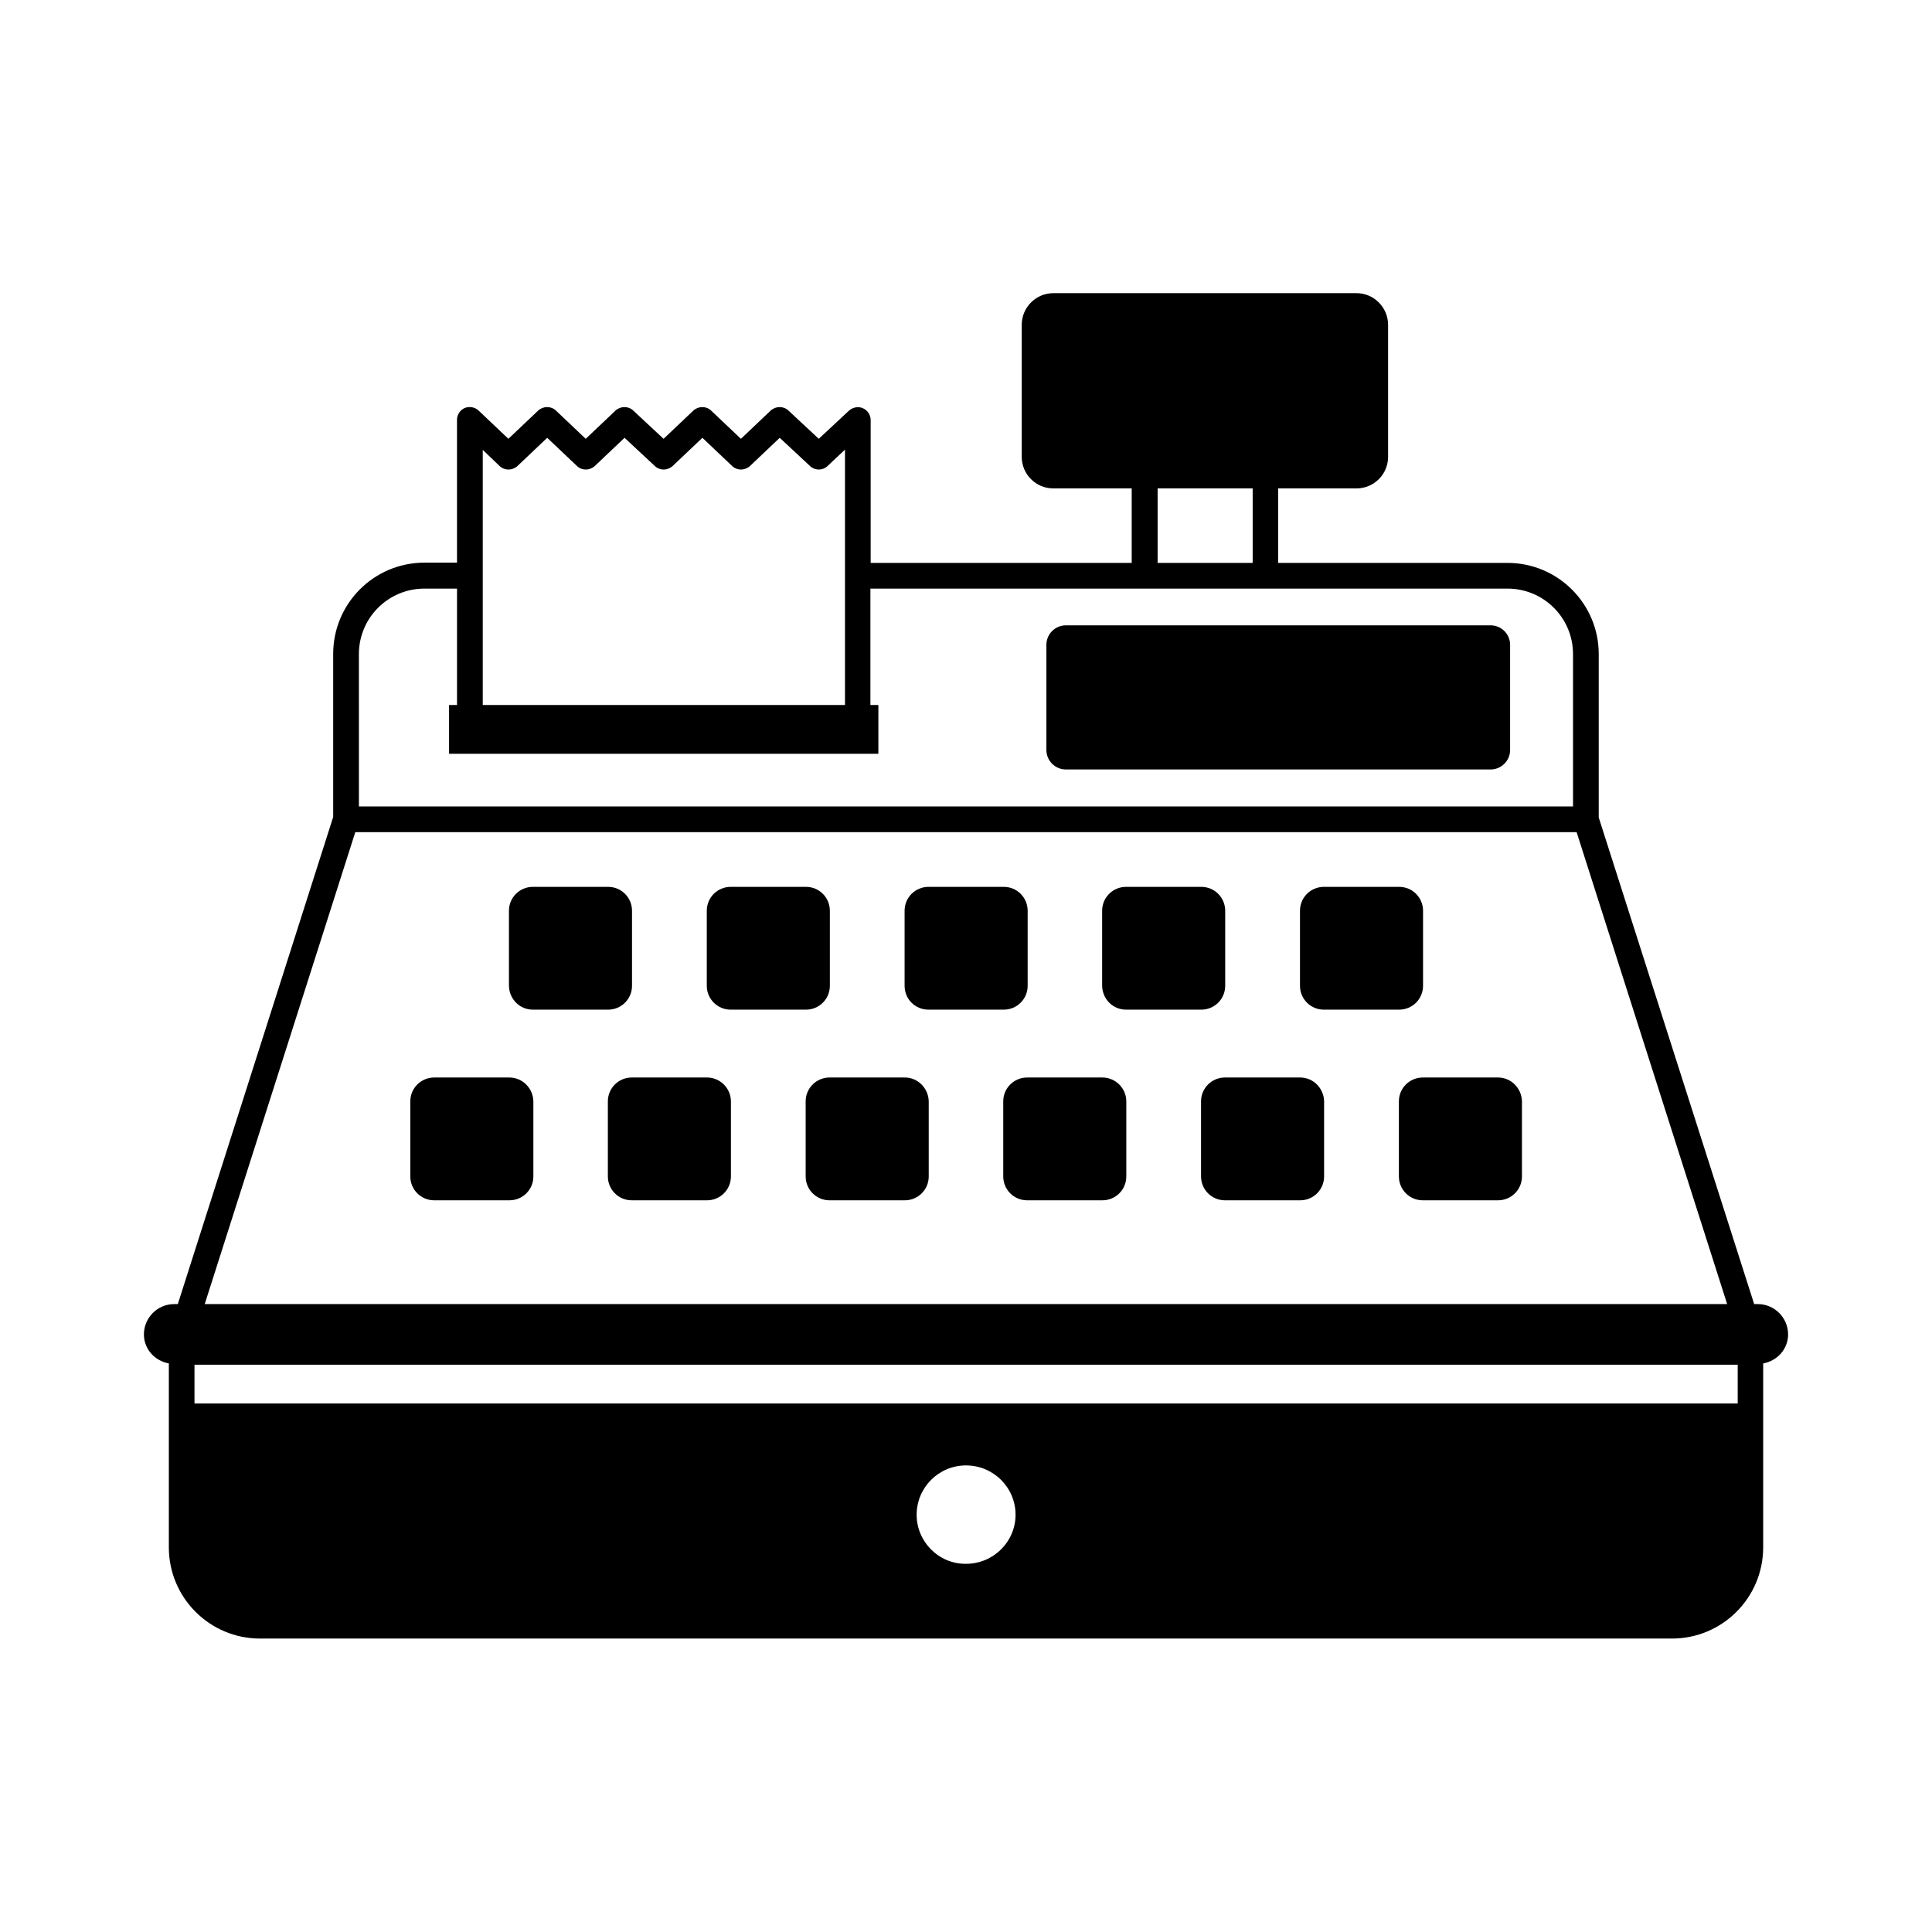
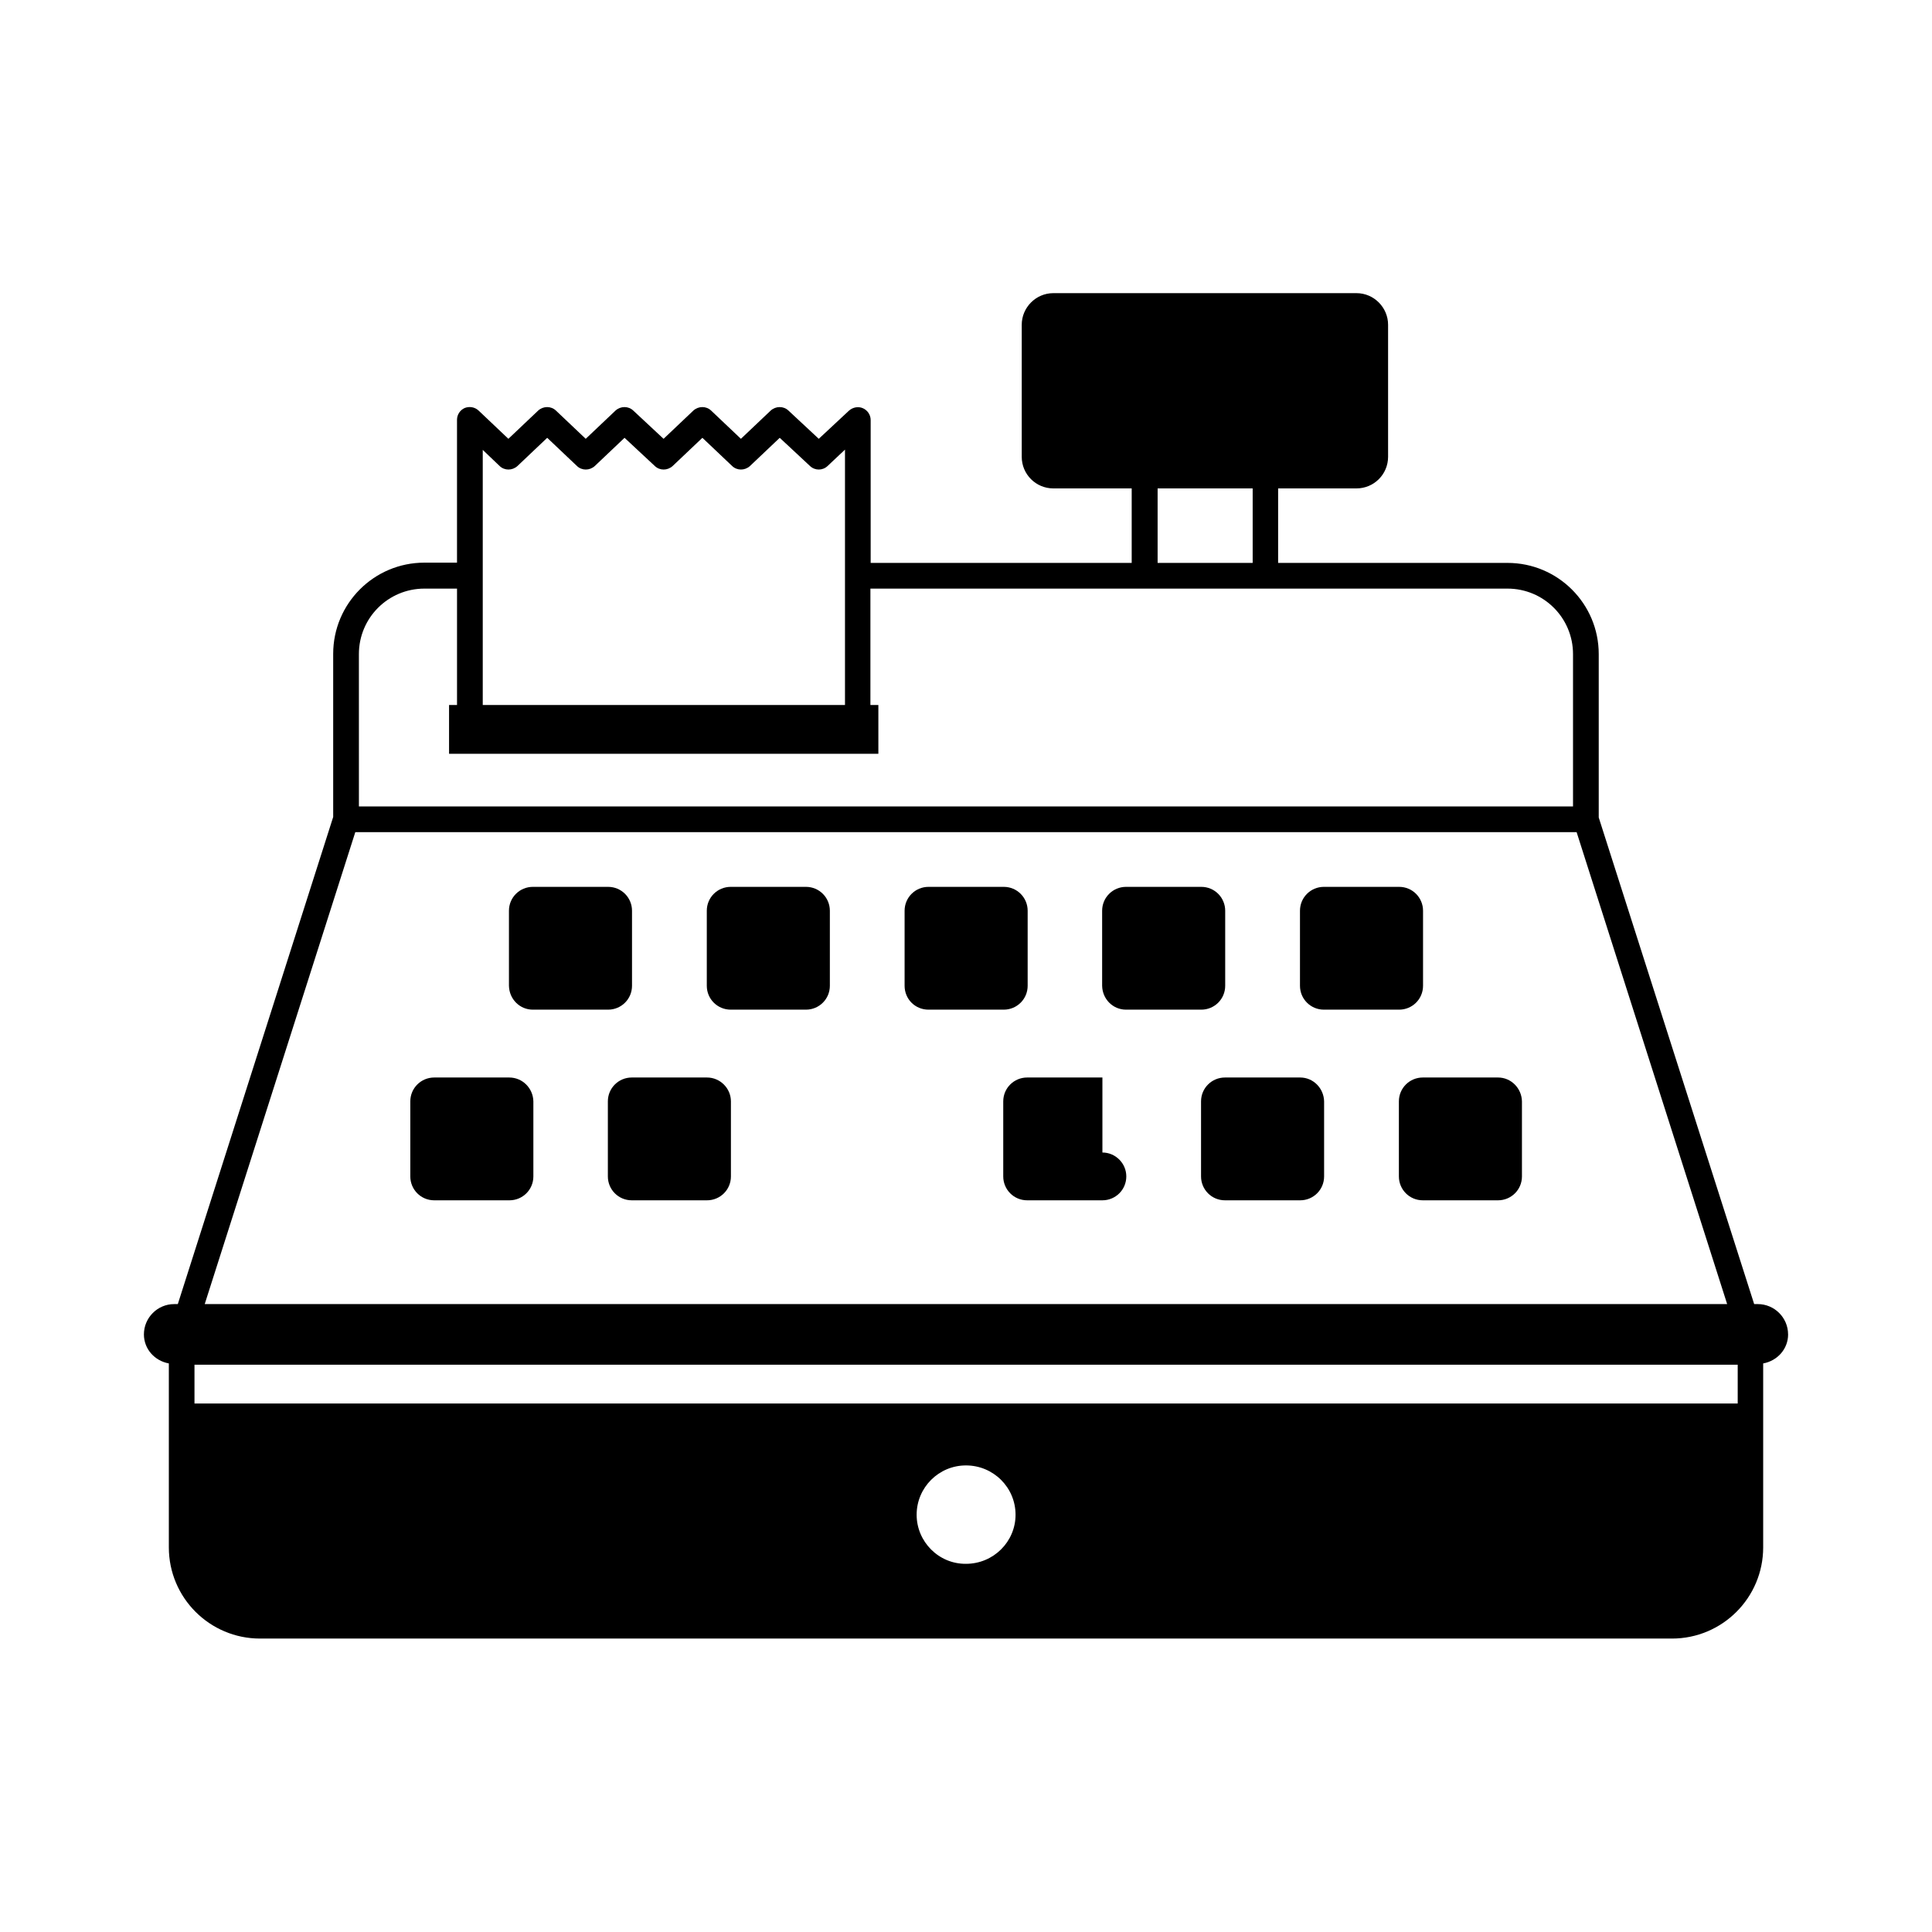
<svg xmlns="http://www.w3.org/2000/svg" fill="#000000" width="800px" height="800px" version="1.1" viewBox="144 144 512 512">
  <g>
    <path d="m285.21 411.57h19.949c3.473 0 6.332-2.793 6.332-6.332v-19.879c0-3.473-2.793-6.332-6.332-6.332h-19.949c-3.473 0-6.332 2.793-6.332 6.332v19.879c0.07 3.539 2.859 6.332 6.332 6.332z" />
    <path d="m337.64 411.57h19.949c3.473 0 6.332-2.793 6.332-6.332v-19.879c0-3.473-2.793-6.332-6.332-6.332h-19.949c-3.473 0-6.332 2.793-6.332 6.332v19.879c0 3.539 2.859 6.332 6.332 6.332z" />
    <path d="m390.06 411.57h19.949c3.473 0 6.332-2.793 6.332-6.332v-19.879c0-3.473-2.793-6.332-6.332-6.332h-19.949c-3.473 0-6.332 2.793-6.332 6.332v19.879c0 3.539 2.793 6.332 6.332 6.332z" />
    <path d="m442.41 411.57h19.949c3.473 0 6.332-2.793 6.332-6.332v-19.879c0-3.473-2.793-6.332-6.332-6.332h-19.949c-3.473 0-6.332 2.793-6.332 6.332v19.879c0.066 3.539 2.859 6.332 6.332 6.332z" />
    <path d="m494.84 411.57h19.949c3.473 0 6.332-2.793 6.332-6.332v-19.879c0-3.473-2.793-6.332-6.332-6.332h-19.949c-3.473 0-6.332 2.793-6.332 6.332v19.879c0 3.539 2.859 6.332 6.332 6.332z" />
    <path d="m278.95 429.55h-19.883c-3.473 0-6.332 2.793-6.332 6.332v19.879c0 3.473 2.793 6.332 6.332 6.332h19.949c3.473 0 6.332-2.793 6.332-6.332v-19.879c-0.066-3.473-2.859-6.332-6.398-6.332z" />
    <path d="m331.37 429.55h-19.949c-3.473 0-6.332 2.793-6.332 6.332v19.879c0 3.473 2.793 6.332 6.332 6.332h19.949c3.473 0 6.332-2.793 6.332-6.332v-19.879c0-3.473-2.859-6.332-6.332-6.332z" />
-     <path d="m383.79 429.55h-19.949c-3.473 0-6.332 2.793-6.332 6.332v19.879c0 3.473 2.793 6.332 6.332 6.332h19.949c3.473 0 6.332-2.793 6.332-6.332v-19.879c-0.066-3.473-2.859-6.332-6.332-6.332z" />
-     <path d="m436.15 429.55h-19.949c-3.473 0-6.332 2.793-6.332 6.332v19.879c0 3.473 2.793 6.332 6.332 6.332h19.949c3.473 0 6.332-2.793 6.332-6.332v-19.879c0-3.473-2.859-6.332-6.332-6.332z" />
+     <path d="m436.15 429.55h-19.949c-3.473 0-6.332 2.793-6.332 6.332v19.879c0 3.473 2.793 6.332 6.332 6.332h19.949c3.473 0 6.332-2.793 6.332-6.332c0-3.473-2.859-6.332-6.332-6.332z" />
    <path d="m488.57 429.55h-19.949c-3.473 0-6.332 2.793-6.332 6.332v19.879c0 3.473 2.793 6.332 6.332 6.332h19.949c3.473 0 6.332-2.793 6.332-6.332v-19.879c-0.07-3.473-2.859-6.332-6.332-6.332z" />
    <path d="m541 429.55h-19.949c-3.473 0-6.332 2.793-6.332 6.332v19.879c0 3.473 2.793 6.332 6.332 6.332h19.949c3.473 0 6.332-2.793 6.332-6.332v-19.879c-0.066-3.473-2.859-6.332-6.332-6.332z" />
    <path d="m617.86 497.63c0-4.426-3.609-8.035-8.035-8.035h-0.953l-41.191-128.95v-43.301c0-13.344-10.824-24.168-24.168-24.168h-60.797v-19.742h20.766c4.629 0 8.375-3.746 8.375-8.375v-34.996c0-4.562-3.746-8.375-8.375-8.375h-80.336c-4.629 0-8.375 3.812-8.375 8.375v34.996c0 4.629 3.746 8.375 8.375 8.375h20.766v19.742h-69.176v-37.855c0-1.363-0.816-2.586-2.043-3.133-1.227-0.543-2.656-0.273-3.676 0.613l-8.035 7.488-8.035-7.488c-1.293-1.227-3.336-1.227-4.699 0l-7.898 7.488-7.898-7.488c-1.293-1.227-3.336-1.227-4.699 0l-7.898 7.488-8.035-7.488c-1.293-1.227-3.336-1.227-4.699 0l-7.898 7.488-7.898-7.488c-1.293-1.227-3.336-1.227-4.699 0l-7.898 7.488-7.898-7.488c-1.02-0.953-2.449-1.156-3.676-0.68-1.227 0.543-2.043 1.77-2.043 3.133v37.855h-8.645c-13.344 0-24.168 10.824-24.168 24.168v43.23l-41.176 129.09h-0.953c-4.426 0-8.031 3.609-8.031 8.035 0 3.879 2.859 7.012 6.606 7.691v48.746c0 13.344 10.824 24.168 24.168 24.168h374.18c13.344 0 24.168-10.824 24.168-24.168v-48.746c3.746-0.68 6.606-3.812 6.606-7.691zm-230.94 47.793c0-7.215 5.856-13.07 13.07-13.07 7.285 0 13.141 5.856 13.141 13.07 0 7.148-5.856 13.004-13.141 13.004-7.215 0.07-13.07-5.856-13.07-13.004zm-191.38-29.48v-10.281h408.97v10.281zm255.24-242.51h25.191v19.742h-25.191zm-174.36-5.922c1.293 1.227 3.336 1.227 4.699 0l7.898-7.488 7.898 7.488c1.293 1.227 3.336 1.227 4.699 0l7.898-7.488 8.035 7.488c1.293 1.227 3.336 1.227 4.699 0l7.898-7.488 7.898 7.488c1.293 1.227 3.336 1.227 4.699 0l7.898-7.488 8.035 7.488c1.293 1.227 3.336 1.227 4.629 0l4.629-4.356v67.676h-95.996v-67.605zm-37.309 49.836c0-9.602 7.762-17.359 17.359-17.359h8.645v30.84h-2.109v12.938h113.77v-12.938h-2.109v-30.84h168.84c9.602 0 17.359 7.762 17.359 17.359v40.371h-321.75zm-0.953 47.18h323.66l39.895 125.07h-403.46z" />
-     <path d="m539.02 309.72h-112.54c-2.859 0-5.176 2.316-5.176 5.176v27.844c0 2.859 2.316 5.176 5.176 5.176h112.54c2.859 0 5.176-2.316 5.176-5.176v-27.844c-0.004-2.863-2.316-5.176-5.176-5.176z" />
  </g>
</svg>